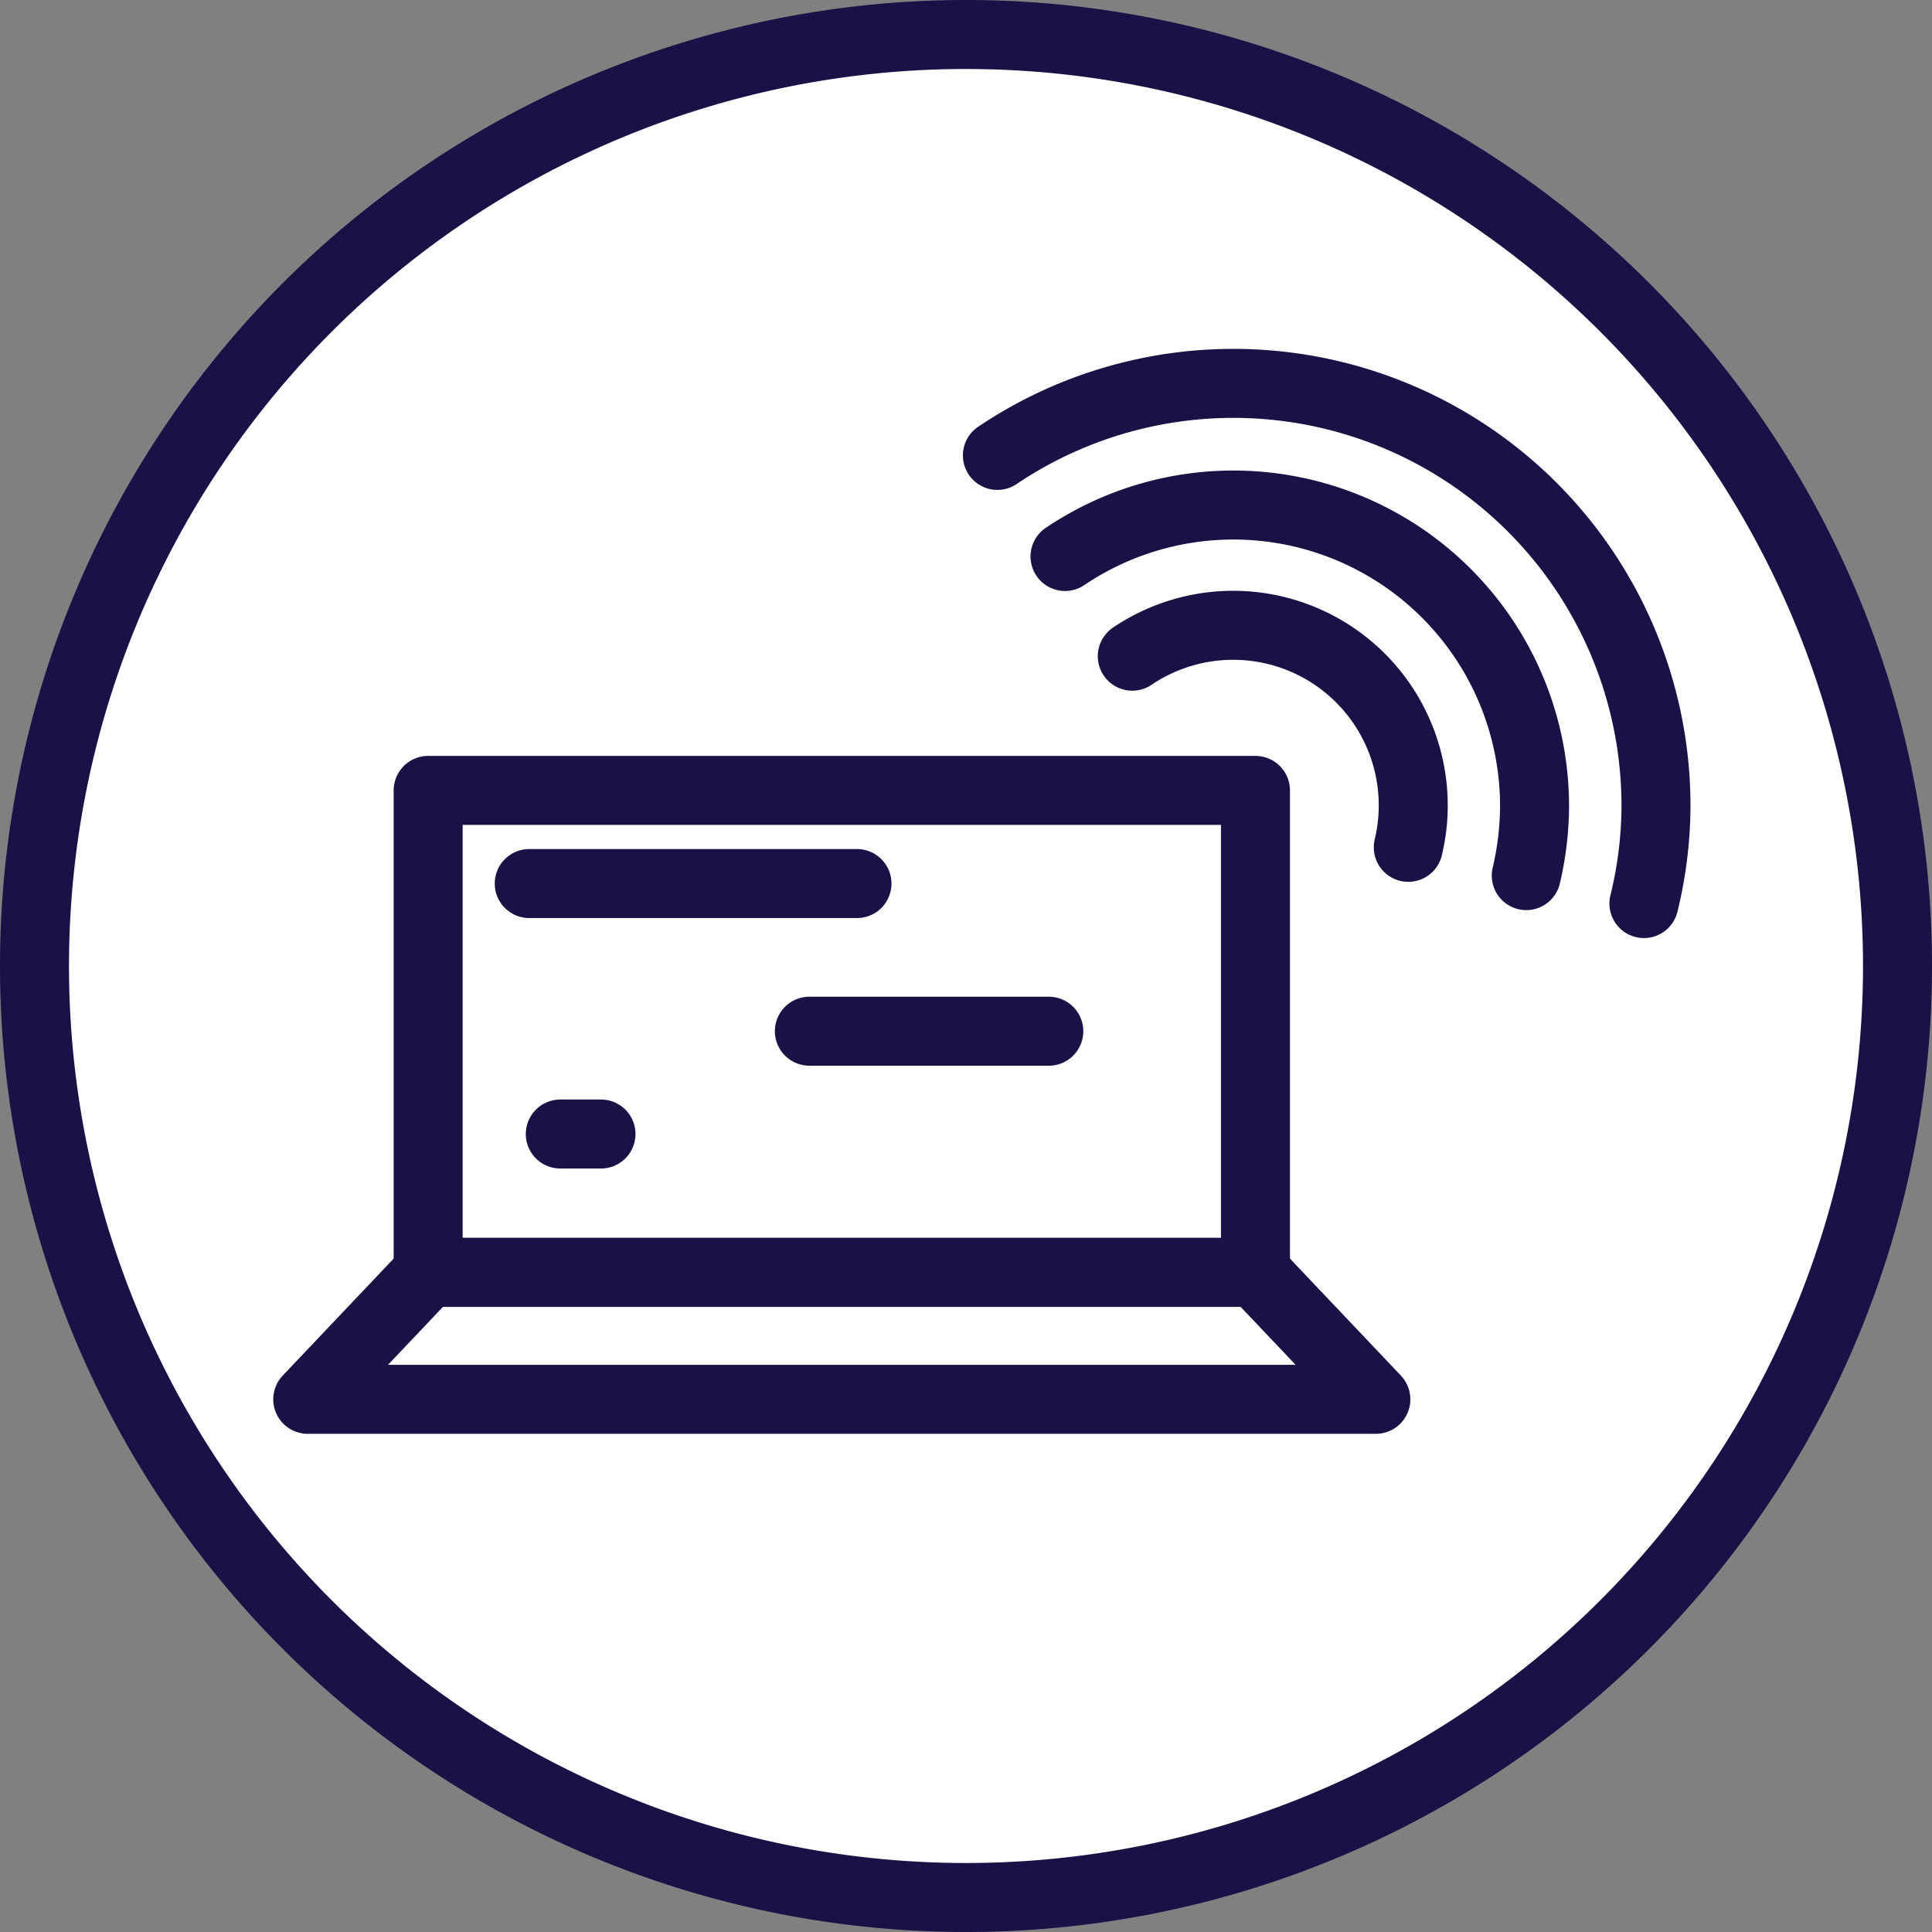
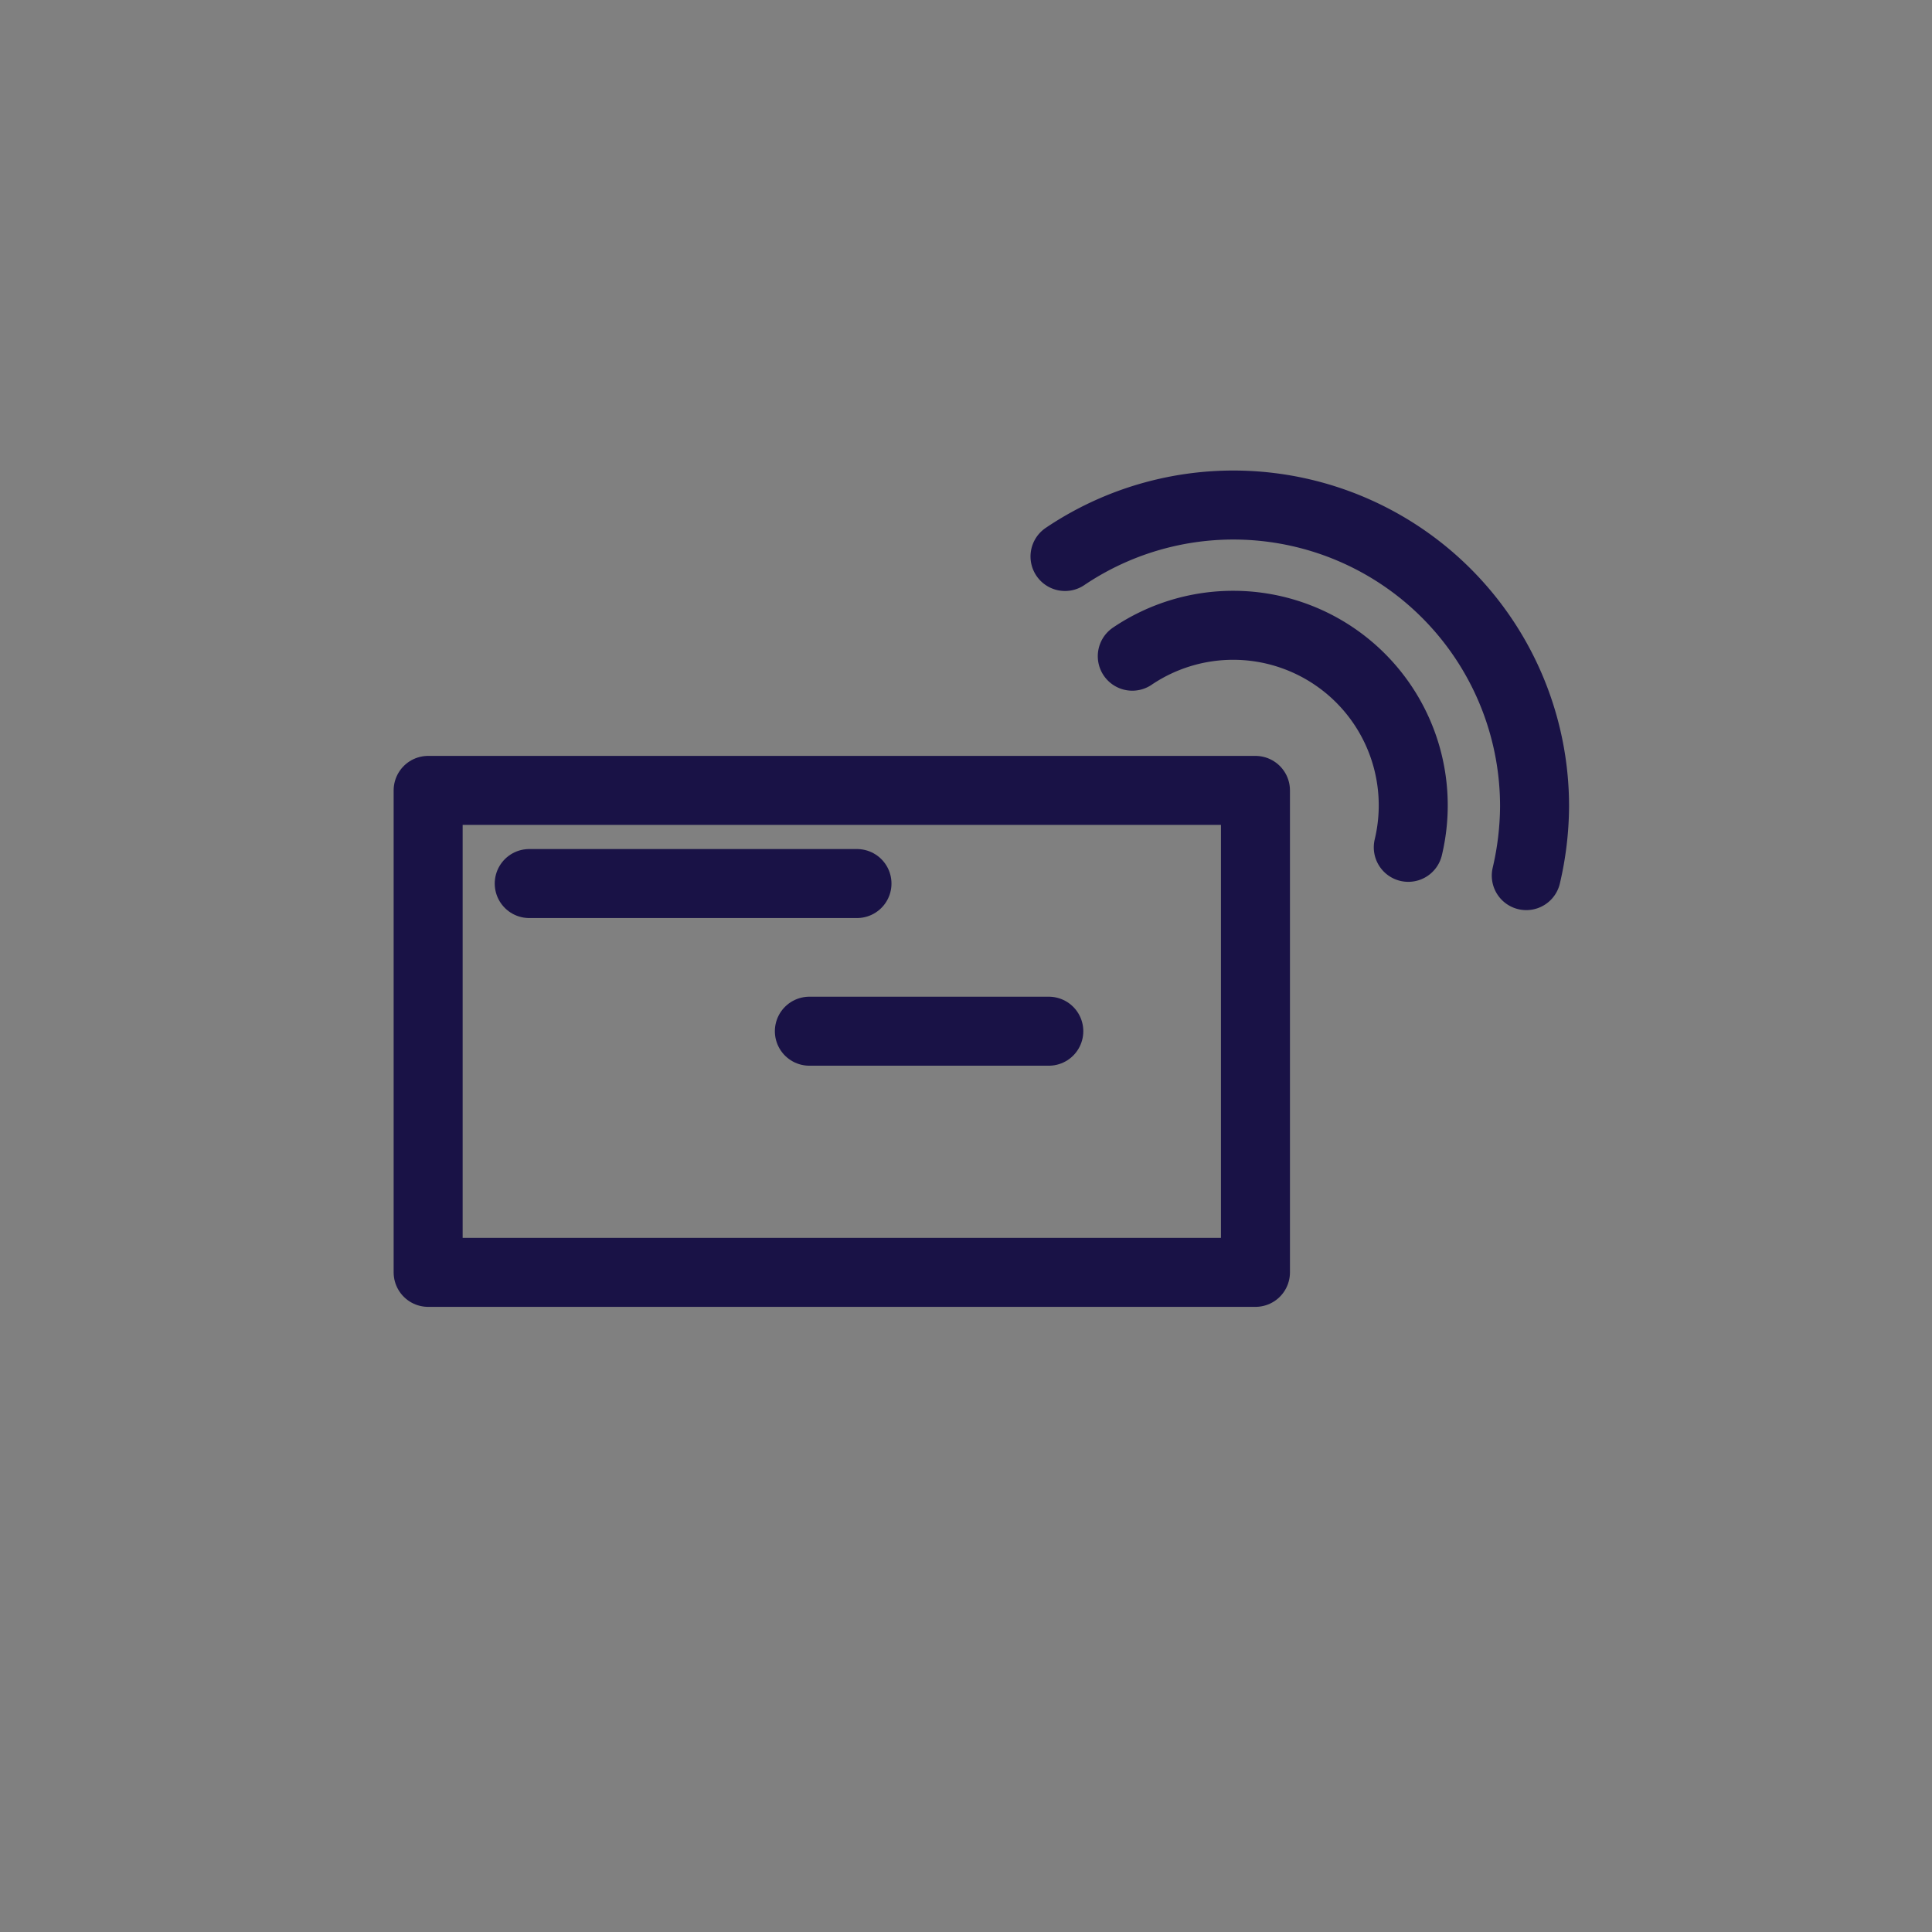
<svg xmlns="http://www.w3.org/2000/svg" id="Шар_2" data-name="Шар 2" viewBox="0 0 56 56">
  <rect x="0" y="0" width="56" height="56" fill="#808080" stroke="none" />
  <defs>
    <style>.cls-1{fill:#fff;}.cls-1,.cls-2{stroke:#191246;stroke-linecap:round;stroke-width:2px;}.cls-2{fill:none;stroke-linejoin:round;}</style>
  </defs>
-   <path class="cls-1" d="M28,1h0A27,27,0,0,1,55,28h0A27,27,0,0,1,28,55h0A27,27,0,0,1,1,28H1A27,27,0,0,1,28,1Z" />
  <rect class="cls-2" x="12.41" y="22.91" width="23.98" height="13.97" />
-   <polygon class="cls-2" points="39.88 40.56 8.92 40.56 12.41 36.88 36.39 36.88 39.88 40.56" />
-   <path class="cls-2" d="M28.91,13.2A12.25,12.25,0,0,1,48,23.36a12.05,12.05,0,0,1-.35,2.83" />
  <path class="cls-2" d="M44.24,25.38a9,9,0,0,0,.24-2,8.73,8.73,0,0,0-13.61-7.25" />
  <path class="cls-2" d="M40.82,24.56a5.22,5.22,0,0,0-8-5.54" />
  <line class="cls-2" x1="15.34" y1="25.61" x2="24.84" y2="25.61" />
  <line class="cls-2" x1="23.46" y1="29.89" x2="30.4" y2="29.89" />
-   <line class="cls-2" x1="16.24" y1="32.87" x2="17.42" y2="32.87" />
</svg>